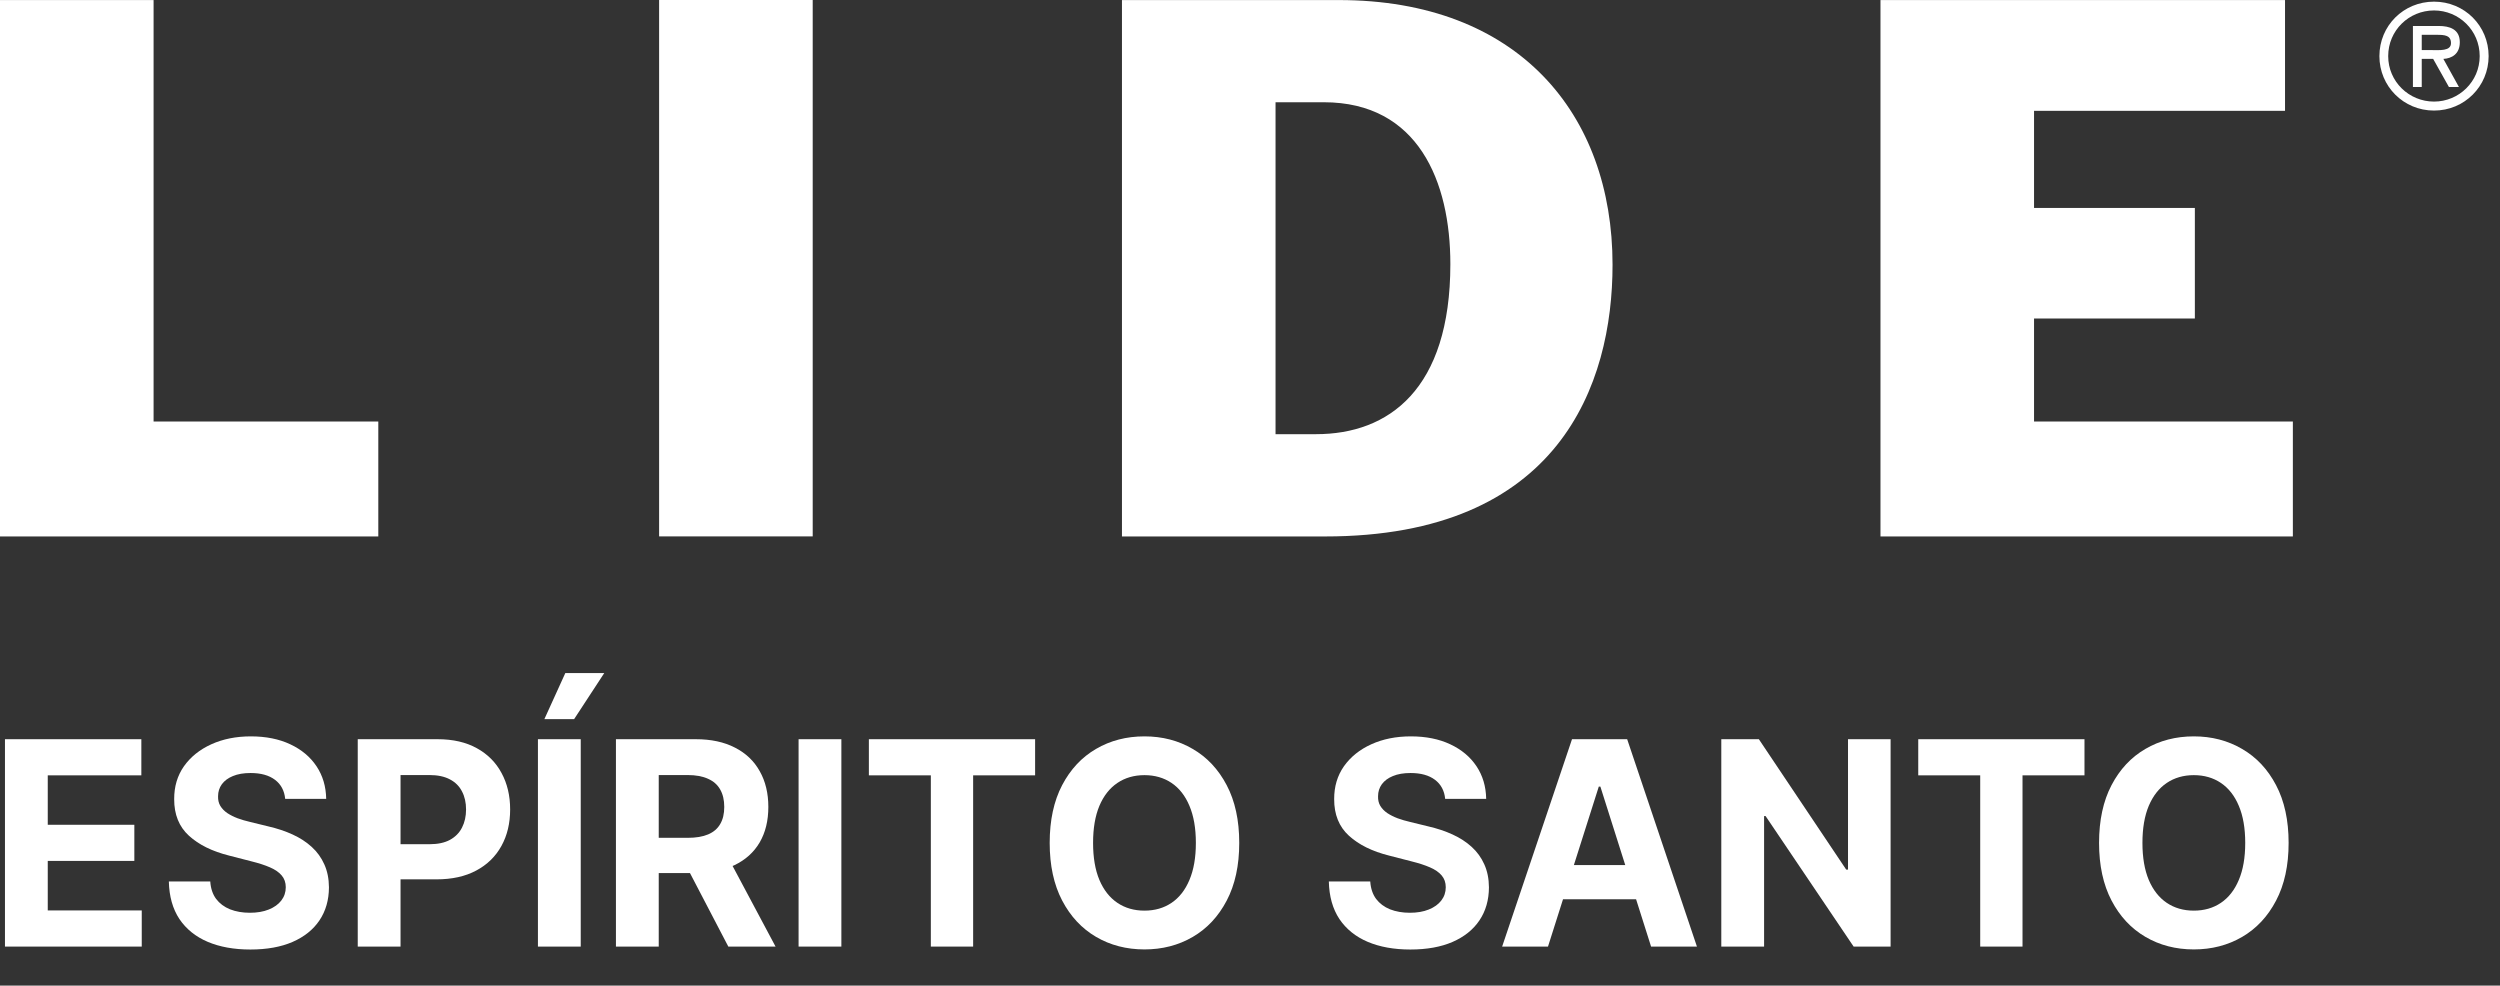
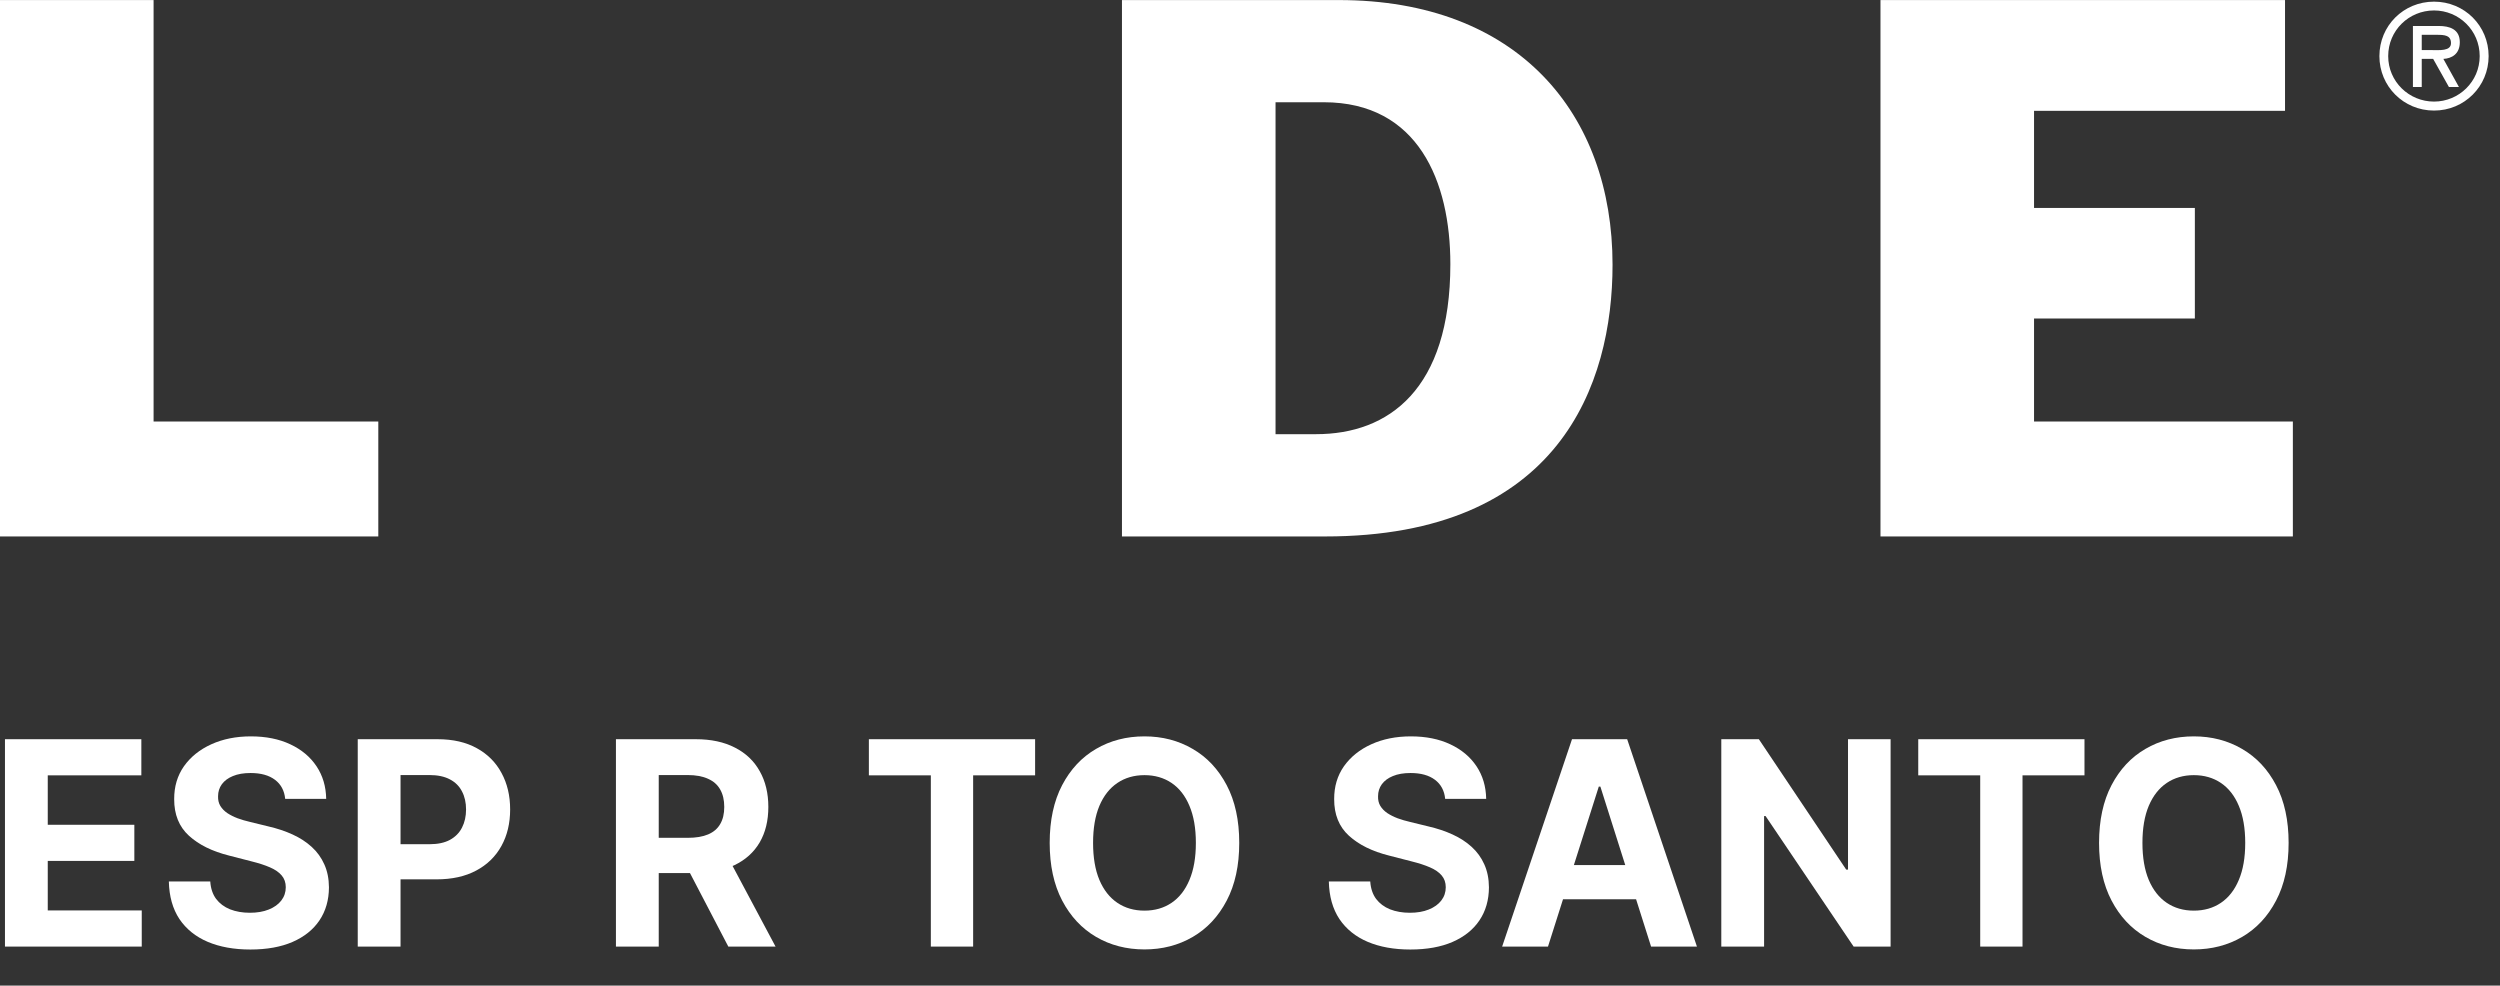
<svg xmlns="http://www.w3.org/2000/svg" width="208" height="82" viewBox="0 0 208 82" fill="none">
  <rect x="0" y="0" width="208" height="82" fill="#333333" stroke="none" />
  <path d="M0 0.005H12.778V35.07H31.475V44.633H0V0.005Z" fill="white" />
-   <path d="M54.838 0H67.617V44.628H54.838V0Z" fill="white" />
  <path d="M93.347 44.633H110.258C129.721 44.633 134.164 31.998 134.164 22.028C134.164 9.454 126.295 0.005 111.389 0.005H93.347V44.633ZM106.125 8.507H110.136C118.005 8.507 120.67 15.123 120.67 21.969C120.67 32.421 115.521 36.123 109.499 36.123H106.125V8.507Z" fill="white" />
  <path d="M156.456 0.005H190.114V9.221H169.232V17.301H182.612V26.5H169.232V35.07H190.766V44.633H156.456V0.005Z" fill="white" />
  <path d="M201.489 2.897V4.167H202.275C202.973 4.167 203.922 4.266 203.922 3.59C203.922 2.932 203.379 2.897 202.766 2.897H201.489ZM204.582 7.236H203.748L202.439 4.9H201.489V7.236H200.755V2.161H202.899C203.814 2.161 204.656 2.433 204.656 3.514C204.656 4.5 203.977 4.866 203.288 4.9L204.582 7.236ZM198.698 4.67C198.698 6.789 200.427 8.452 202.512 8.452C204.582 8.452 206.31 6.789 206.31 4.67C206.31 2.526 204.582 0.87 202.512 0.87C200.427 0.87 198.698 2.526 198.698 4.67ZM197.966 4.67C197.966 2.145 199.971 0.137 202.512 0.137C205.043 0.137 207.054 2.145 207.054 4.67C207.054 7.177 205.043 9.199 202.512 9.199C199.971 9.199 197.966 7.177 197.966 4.67Z" fill="white" />
  <path d="M0.413 78.756V61.502H11.76V64.509H3.973V68.621H11.177V71.628H3.973V75.748H11.793V78.756H0.413Z" fill="white" />
  <path d="M23.727 66.464C23.661 65.784 23.378 65.256 22.88 64.88C22.381 64.504 21.704 64.315 20.849 64.315C20.267 64.315 19.777 64.4 19.377 64.568C18.977 64.731 18.669 64.959 18.456 65.251C18.247 65.543 18.143 65.874 18.143 66.245C18.132 66.554 18.195 66.823 18.332 67.053C18.475 67.284 18.669 67.483 18.916 67.652C19.163 67.814 19.448 67.958 19.771 68.081C20.095 68.199 20.44 68.3 20.807 68.385L22.32 68.755C23.055 68.924 23.729 69.148 24.343 69.429C24.957 69.71 25.489 70.056 25.938 70.466C26.388 70.876 26.736 71.359 26.983 71.915C27.235 72.471 27.364 73.108 27.369 73.827C27.364 74.883 27.101 75.799 26.58 76.574C26.064 77.343 25.319 77.941 24.343 78.368C23.373 78.789 22.203 79 20.832 79C19.473 79 18.288 78.787 17.28 78.36C16.277 77.933 15.493 77.301 14.928 76.464C14.369 75.622 14.076 74.58 14.048 73.338H17.494C17.532 73.917 17.694 74.4 17.979 74.788C18.269 75.169 18.656 75.459 19.138 75.655C19.626 75.846 20.177 75.942 20.791 75.942C21.394 75.942 21.918 75.852 22.361 75.672C22.811 75.492 23.159 75.243 23.406 74.922C23.652 74.602 23.776 74.234 23.776 73.819C23.776 73.431 23.663 73.105 23.439 72.841C23.219 72.577 22.896 72.353 22.468 72.167C22.046 71.982 21.528 71.814 20.914 71.662L19.081 71.19C17.661 70.836 16.54 70.283 15.717 69.53C14.895 68.778 14.487 67.764 14.492 66.489C14.487 65.444 14.758 64.532 15.306 63.751C15.86 62.97 16.619 62.361 17.584 61.923C18.549 61.485 19.645 61.266 20.873 61.266C22.123 61.266 23.214 61.485 24.146 61.923C25.083 62.361 25.812 62.97 26.333 63.751C26.854 64.532 27.122 65.436 27.139 66.464H23.727Z" fill="white" />
  <path d="M29.764 78.756V61.502H36.408C37.685 61.502 38.774 61.751 39.673 62.251C40.572 62.745 41.257 63.434 41.728 64.315C42.205 65.192 42.444 66.203 42.444 67.348C42.444 68.494 42.203 69.505 41.72 70.381C41.238 71.257 40.539 71.94 39.623 72.429C38.713 72.917 37.611 73.162 36.318 73.162H32.083V70.238H35.742C36.427 70.238 36.992 70.117 37.436 69.876C37.886 69.629 38.22 69.289 38.439 68.856C38.664 68.418 38.776 67.916 38.776 67.348C38.776 66.775 38.664 66.276 38.439 65.849C38.22 65.416 37.886 65.082 37.436 64.846C36.986 64.605 36.416 64.484 35.726 64.484H33.325V78.756H29.764Z" fill="white" />
-   <path d="M48.317 61.502V78.756H44.756V61.502H48.317ZM45.291 59.833L47.034 56H50.274L47.766 59.833H45.291Z" fill="white" />
  <path d="M51.246 78.756V61.502H57.89C59.162 61.502 60.247 61.735 61.146 62.201C62.051 62.661 62.739 63.316 63.21 64.164C63.687 65.006 63.926 65.998 63.926 67.138C63.926 68.284 63.684 69.269 63.202 70.095C62.72 70.915 62.021 71.544 61.105 71.982C60.195 72.42 59.093 72.639 57.8 72.639H53.351V69.707H57.224C57.904 69.707 58.468 69.612 58.918 69.421C59.367 69.23 59.702 68.944 59.921 68.561C60.146 68.18 60.258 67.705 60.258 67.138C60.258 66.565 60.146 66.082 59.921 65.689C59.702 65.296 59.365 64.998 58.91 64.796C58.46 64.588 57.893 64.484 57.208 64.484H54.807V78.756H51.246ZM60.341 70.904L64.526 78.756H60.596L56.501 70.904H60.341Z" fill="white" />
-   <path d="M70.002 61.502V78.756H66.442V61.502H70.002Z" fill="white" />
  <path d="M72.29 64.509V61.502H86.121V64.509H80.965V78.756H77.446V64.509H72.29Z" fill="white" />
  <path d="M103.105 70.129C103.105 72.01 102.757 73.611 102.061 74.931C101.37 76.251 100.427 77.259 99.232 77.955C98.043 78.646 96.705 78.992 95.22 78.992C93.723 78.992 92.38 78.643 91.19 77.947C90.001 77.25 89.061 76.242 88.37 74.922C87.679 73.602 87.334 72.004 87.334 70.129C87.334 68.247 87.679 66.646 88.37 65.326C89.061 64.007 90.001 63.001 91.19 62.31C92.38 61.614 93.723 61.266 95.22 61.266C96.705 61.266 98.043 61.614 99.232 62.31C100.427 63.001 101.37 64.007 102.061 65.326C102.757 66.646 103.105 68.247 103.105 70.129ZM99.496 70.129C99.496 68.91 99.317 67.882 98.961 67.045C98.61 66.208 98.114 65.573 97.473 65.141C96.831 64.709 96.08 64.492 95.22 64.492C94.359 64.492 93.608 64.709 92.967 65.141C92.325 65.573 91.826 66.208 91.47 67.045C91.119 67.882 90.944 68.91 90.944 70.129C90.944 71.347 91.119 72.375 91.47 73.212C91.826 74.049 92.325 74.684 92.967 75.116C93.608 75.549 94.359 75.765 95.22 75.765C96.08 75.765 96.831 75.549 97.473 75.116C98.114 74.684 98.61 74.049 98.961 73.212C99.317 72.375 99.496 71.347 99.496 70.129Z" fill="white" />
  <path d="M120.237 66.464C120.172 65.784 119.889 65.256 119.391 64.88C118.892 64.504 118.215 64.315 117.359 64.315C116.778 64.315 116.288 64.4 115.888 64.568C115.487 64.731 115.18 64.959 114.967 65.251C114.758 65.543 114.654 65.874 114.654 66.245C114.643 66.554 114.706 66.823 114.843 67.053C114.986 67.284 115.18 67.483 115.427 67.652C115.674 67.814 115.959 67.958 116.282 68.081C116.606 68.199 116.951 68.3 117.318 68.385L118.831 68.755C119.566 68.924 120.24 69.148 120.854 69.429C121.468 69.71 122 70.056 122.449 70.466C122.899 70.876 123.247 71.359 123.494 71.915C123.746 72.471 123.875 73.108 123.88 73.827C123.875 74.883 123.612 75.799 123.091 76.574C122.575 77.343 121.83 77.941 120.854 78.368C119.884 78.789 118.713 79 117.343 79C115.984 79 114.799 78.787 113.791 78.36C112.788 77.933 112.004 77.301 111.439 76.464C110.88 75.622 110.587 74.58 110.559 73.338H114.005C114.043 73.917 114.205 74.4 114.49 74.788C114.78 75.169 115.167 75.459 115.649 75.655C116.137 75.846 116.688 75.942 117.302 75.942C117.905 75.942 118.428 75.852 118.872 75.672C119.322 75.492 119.67 75.243 119.917 74.922C120.163 74.602 120.287 74.234 120.287 73.819C120.287 73.431 120.174 73.105 119.95 72.841C119.73 72.577 119.407 72.353 118.979 72.167C118.557 71.982 118.039 71.814 117.425 71.662L115.592 71.19C114.172 70.836 113.051 70.283 112.228 69.53C111.406 68.778 110.998 67.764 111.003 66.489C110.998 65.444 111.269 64.532 111.817 63.751C112.371 62.97 113.13 62.361 114.095 61.923C115.06 61.485 116.156 61.266 117.384 61.266C118.634 61.266 119.725 61.485 120.657 61.923C121.594 62.361 122.323 62.97 122.844 63.751C123.365 64.532 123.633 65.436 123.65 66.464H120.237Z" fill="white" />
  <path d="M128.793 78.756H124.978L130.791 61.502H135.38L141.185 78.756H137.37L133.151 65.444H133.02L128.793 78.756ZM128.555 71.974H137.567V74.821H128.555V71.974Z" fill="white" />
  <path d="M157.298 61.502V78.756H154.222L146.896 67.896H146.772V78.756H143.212V61.502H146.337L153.606 72.353H153.754V61.502H157.298Z" fill="white" />
  <path d="M159.598 64.509V61.502H173.429V64.509H168.273V78.756H164.754V64.509H159.598Z" fill="white" />
  <path d="M190.413 70.129C190.413 72.01 190.065 73.611 189.369 74.931C188.678 76.251 187.735 77.259 186.54 77.955C185.35 78.646 184.013 78.992 182.527 78.992C181.031 78.992 179.688 78.643 178.498 77.947C177.308 77.25 176.368 76.242 175.678 74.922C174.987 73.602 174.642 72.004 174.642 70.129C174.642 68.247 174.987 66.646 175.678 65.326C176.368 64.007 177.308 63.001 178.498 62.31C179.688 61.614 181.031 61.266 182.527 61.266C184.013 61.266 185.35 61.614 186.54 62.31C187.735 63.001 188.678 64.007 189.369 65.326C190.065 66.646 190.413 68.247 190.413 70.129ZM186.803 70.129C186.803 68.91 186.625 67.882 186.269 67.045C185.918 66.208 185.422 65.573 184.78 65.141C184.139 64.709 183.388 64.492 182.527 64.492C181.667 64.492 180.916 64.709 180.274 65.141C179.633 65.573 179.134 66.208 178.778 67.045C178.427 67.882 178.251 68.91 178.251 70.129C178.251 71.347 178.427 72.375 178.778 73.212C179.134 74.049 179.633 74.684 180.274 75.116C180.916 75.549 181.667 75.765 182.527 75.765C183.388 75.765 184.139 75.549 184.78 75.116C185.422 74.684 185.918 74.049 186.269 73.212C186.625 72.375 186.803 71.347 186.803 70.129Z" fill="white" />
</svg>